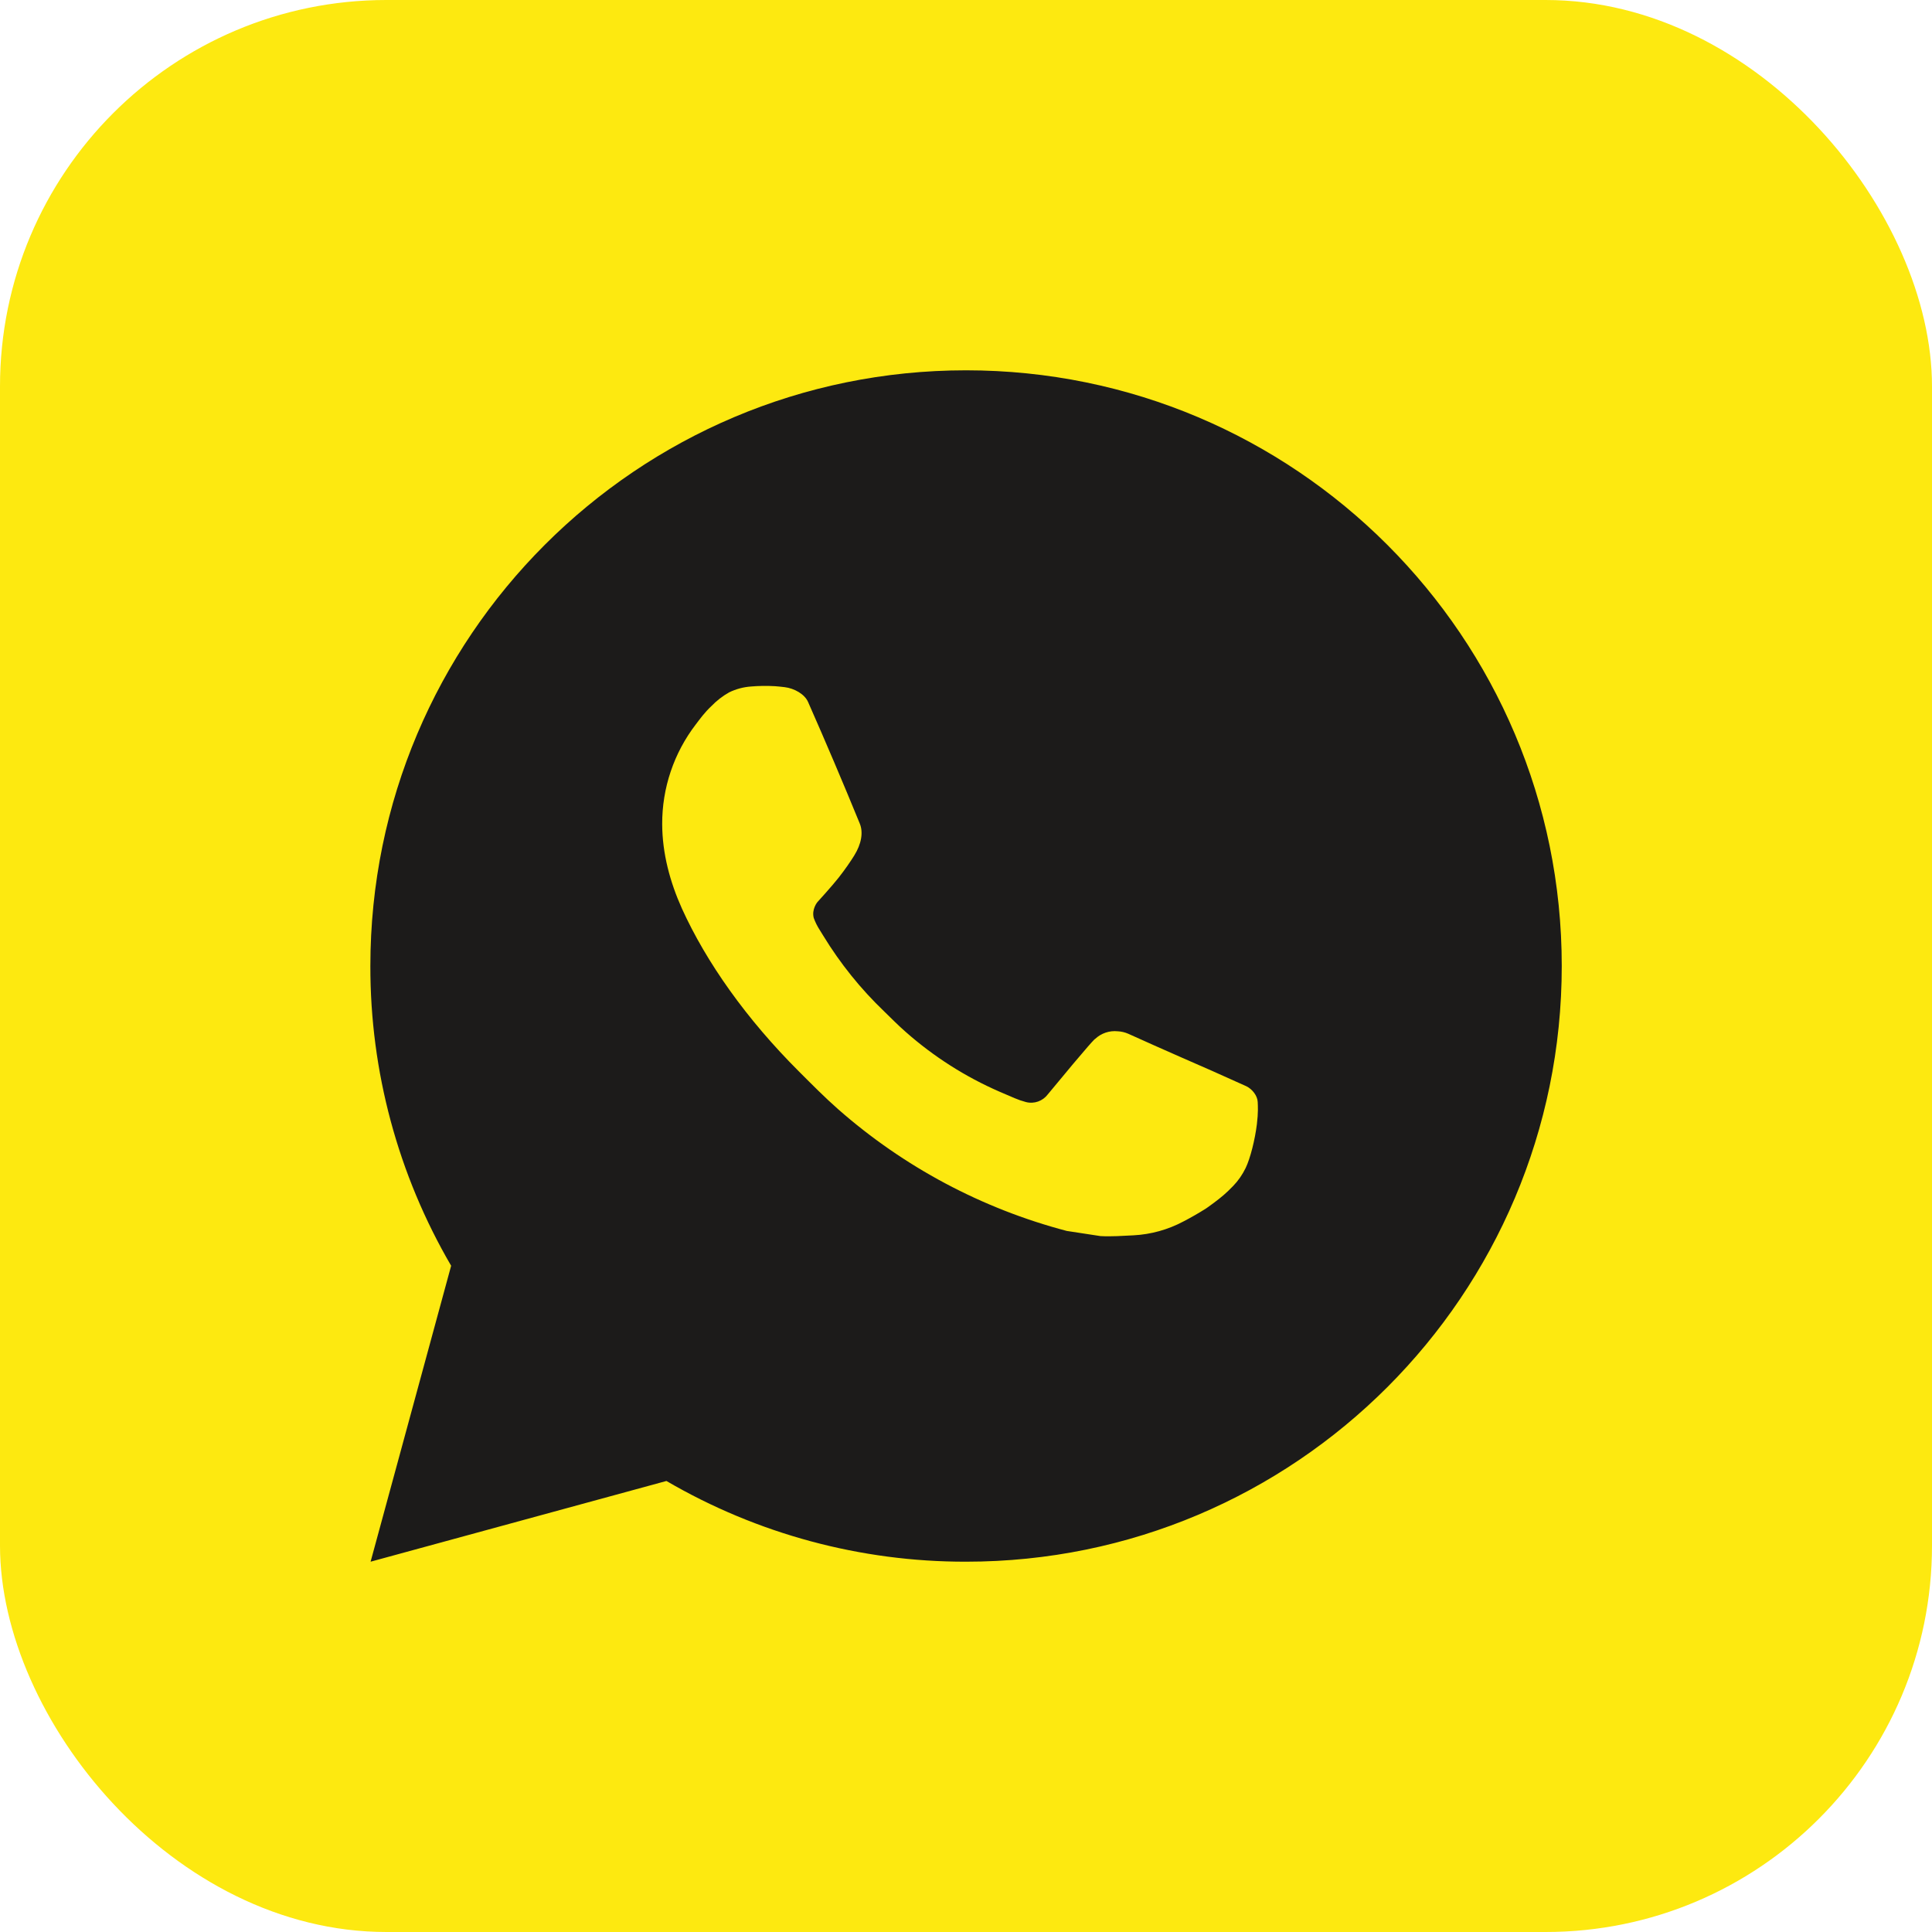
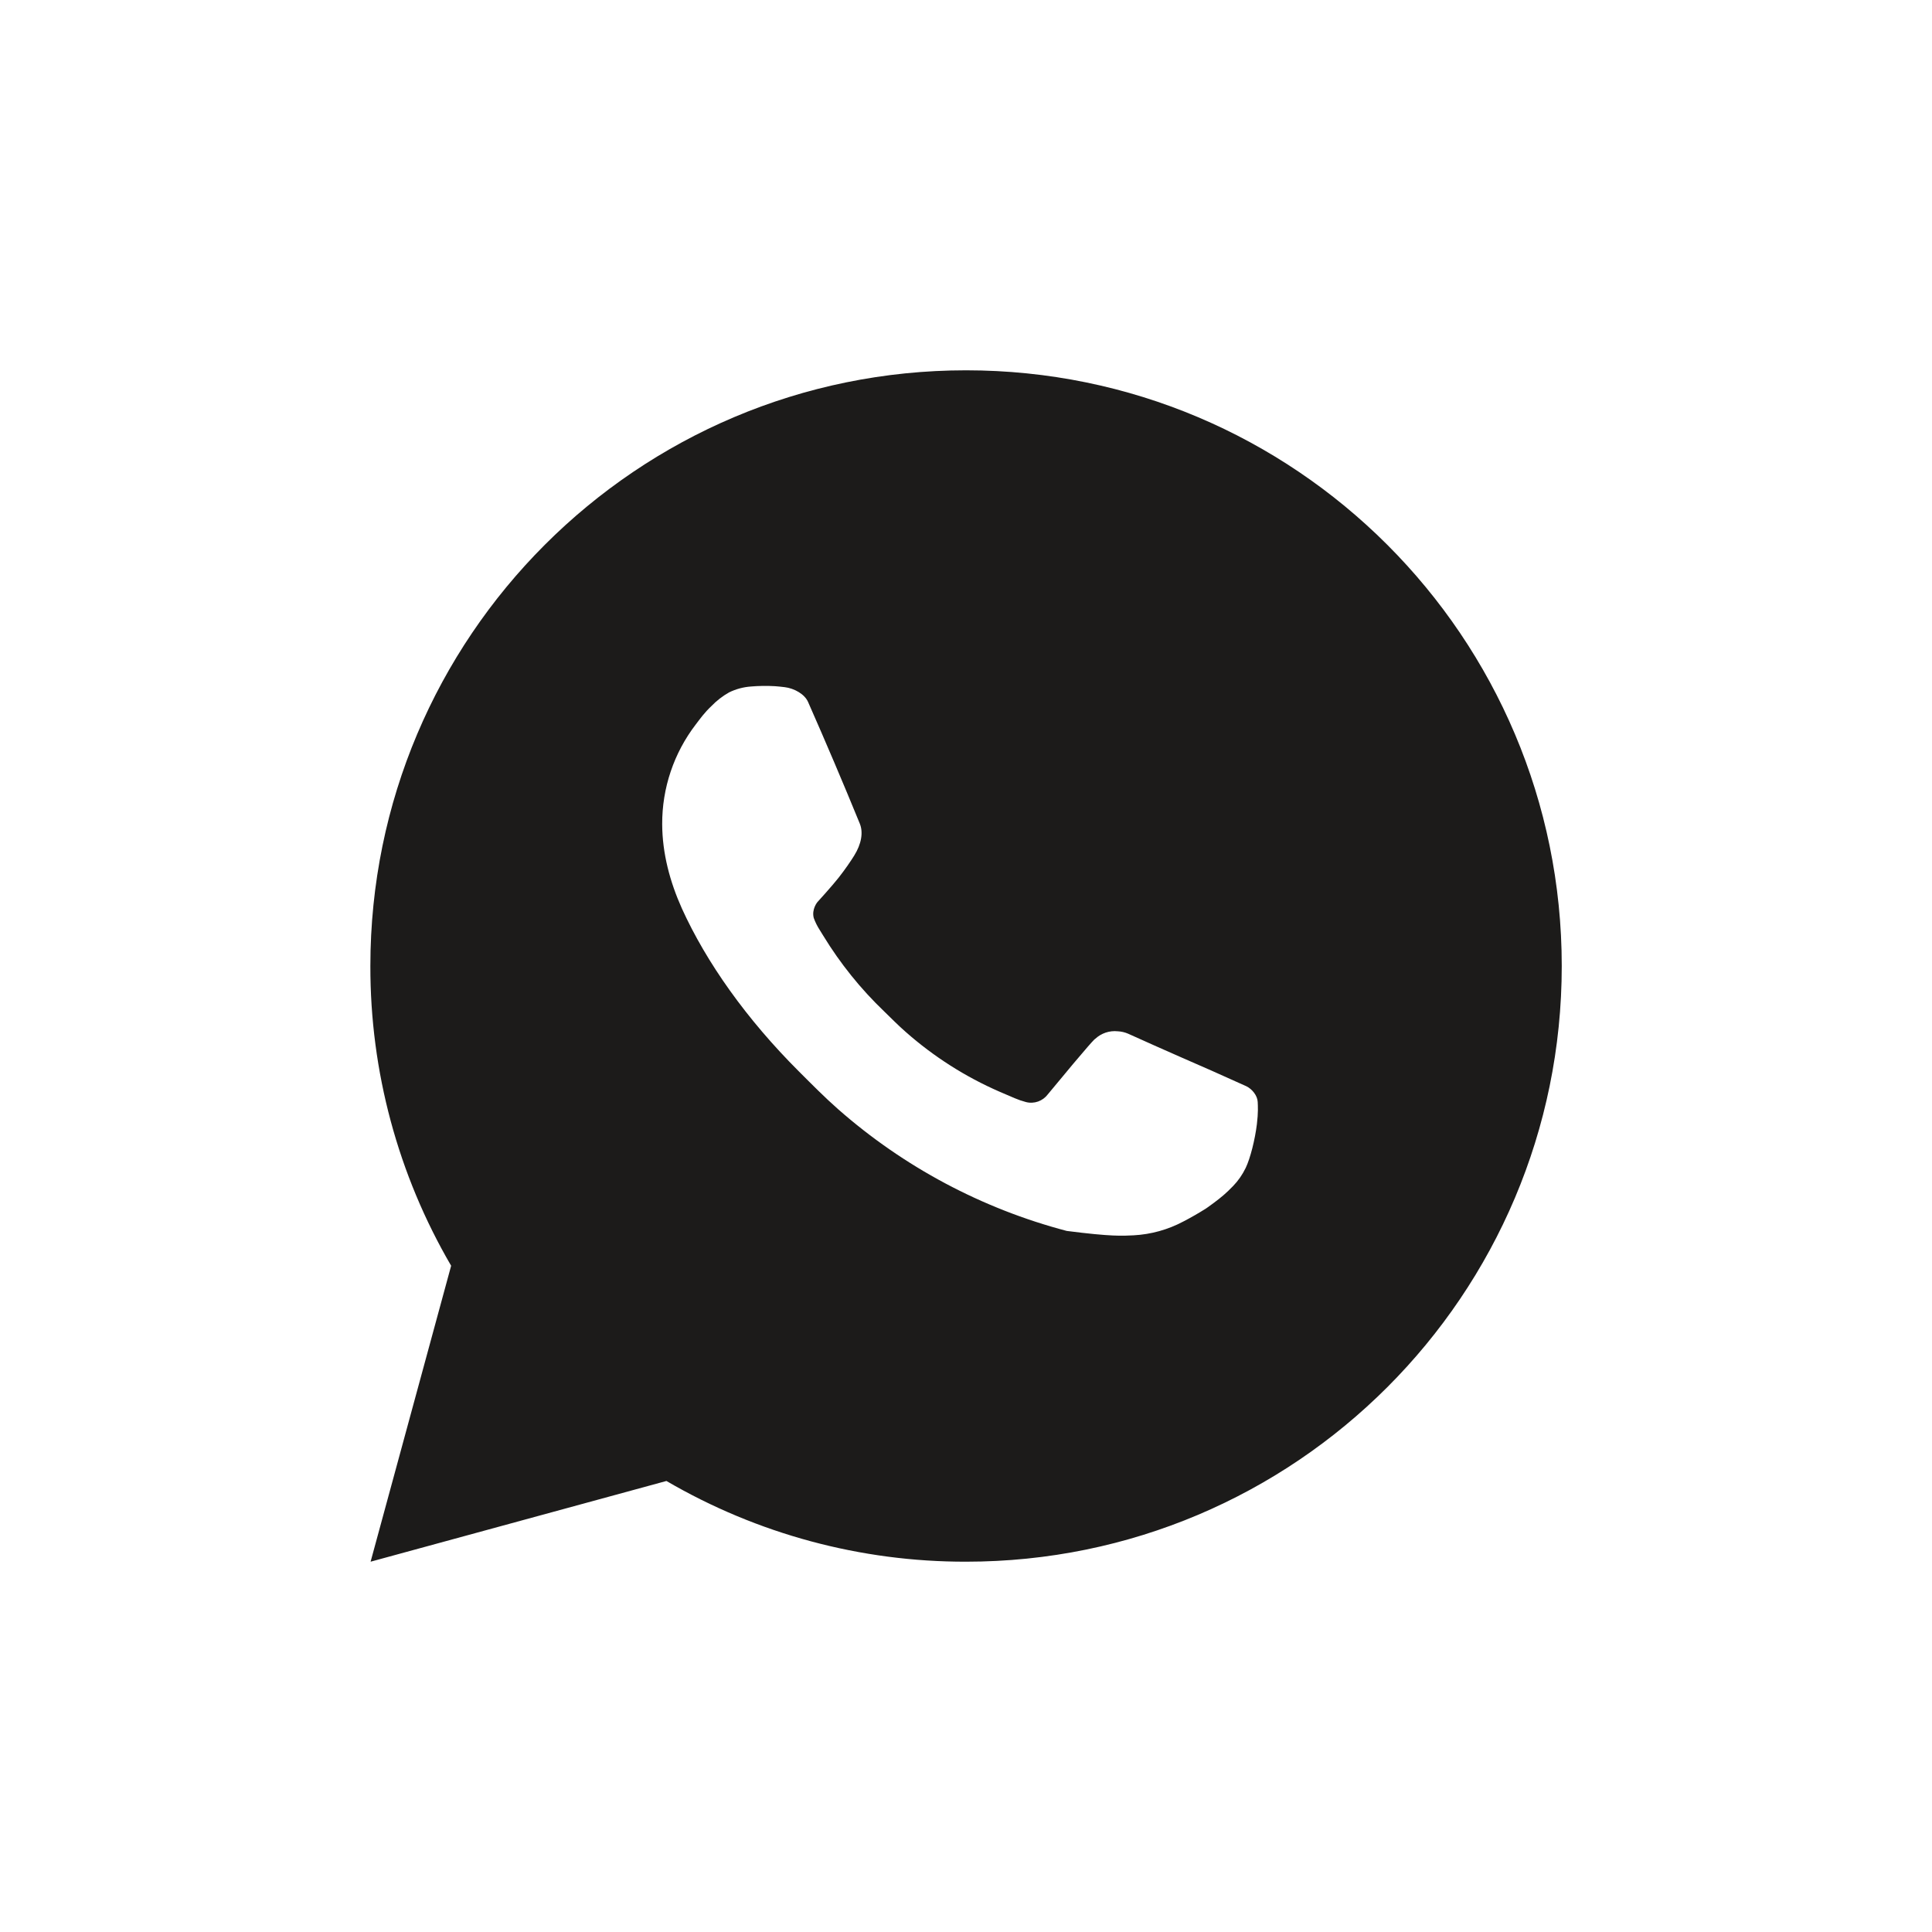
<svg xmlns="http://www.w3.org/2000/svg" width="100" height="100" viewBox="0 0 100 100" fill="none">
-   <rect width="100" height="100" rx="20" fill="#FDE910" />
-   <path d="M50.003 19.167C67.032 19.167 80.836 32.971 80.836 50C80.836 67.029 67.032 80.833 50.003 80.833C44.554 80.843 39.201 79.401 34.494 76.655L19.182 80.833L23.351 65.515C20.603 60.807 19.16 55.451 19.17 50C19.17 32.971 32.974 19.167 50.003 19.167ZM39.495 35.508L38.878 35.533C38.48 35.56 38.09 35.665 37.731 35.841C37.397 36.031 37.092 36.268 36.825 36.544C36.455 36.893 36.245 37.195 36.02 37.488C34.88 38.971 34.266 40.791 34.275 42.662C34.281 44.172 34.676 45.643 35.292 47.018C36.554 49.8 38.629 52.744 41.367 55.473C42.026 56.13 42.674 56.789 43.371 57.403C46.773 60.398 50.827 62.558 55.211 63.712L56.962 63.98C57.533 64.011 58.103 63.968 58.676 63.94C59.574 63.892 60.451 63.649 61.245 63.227C61.648 63.019 62.042 62.792 62.426 62.549C62.426 62.549 62.556 62.461 62.811 62.272C63.227 61.963 63.483 61.744 63.829 61.384C64.088 61.116 64.304 60.806 64.476 60.453C64.717 59.95 64.957 58.991 65.056 58.192C65.13 57.582 65.108 57.249 65.099 57.042C65.087 56.712 64.812 56.37 64.513 56.225L62.719 55.42C62.719 55.42 60.036 54.252 58.396 53.506C58.224 53.431 58.04 53.388 57.853 53.379C57.642 53.357 57.429 53.381 57.228 53.448C57.027 53.516 56.843 53.626 56.688 53.771C56.672 53.765 56.466 53.941 54.236 56.642C54.108 56.813 53.932 56.943 53.73 57.015C53.528 57.086 53.309 57.096 53.102 57.042C52.901 56.989 52.704 56.921 52.513 56.839C52.131 56.678 51.998 56.617 51.736 56.506C49.966 55.735 48.327 54.691 46.88 53.413C46.491 53.074 46.13 52.704 45.76 52.346C44.547 51.185 43.49 49.87 42.615 48.437L42.434 48.144C42.305 47.946 42.199 47.734 42.119 47.512C42.002 47.059 42.307 46.695 42.307 46.695C42.307 46.695 43.056 45.874 43.405 45.431C43.744 44.999 44.031 44.58 44.216 44.28C44.58 43.694 44.694 43.093 44.502 42.628C43.639 40.519 42.747 38.421 41.826 36.335C41.644 35.922 41.105 35.626 40.614 35.567C40.448 35.546 40.281 35.53 40.115 35.517C39.701 35.494 39.286 35.498 38.872 35.53L39.495 35.508Z" fill="#1C1B1A" />
+   <path d="M50.003 19.167C67.032 19.167 80.836 32.971 80.836 50C80.836 67.029 67.032 80.833 50.003 80.833C44.554 80.843 39.201 79.401 34.494 76.655L19.182 80.833L23.351 65.515C20.603 60.807 19.16 55.451 19.17 50C19.17 32.971 32.974 19.167 50.003 19.167ZM39.495 35.508L38.878 35.533C38.48 35.56 38.09 35.665 37.731 35.841C37.397 36.031 37.092 36.268 36.825 36.544C36.455 36.893 36.245 37.195 36.02 37.488C34.88 38.971 34.266 40.791 34.275 42.662C34.281 44.172 34.676 45.643 35.292 47.018C36.554 49.8 38.629 52.744 41.367 55.473C42.026 56.13 42.674 56.789 43.371 57.403C46.773 60.398 50.827 62.558 55.211 63.712C57.533 64.011 58.103 63.968 58.676 63.94C59.574 63.892 60.451 63.649 61.245 63.227C61.648 63.019 62.042 62.792 62.426 62.549C62.426 62.549 62.556 62.461 62.811 62.272C63.227 61.963 63.483 61.744 63.829 61.384C64.088 61.116 64.304 60.806 64.476 60.453C64.717 59.95 64.957 58.991 65.056 58.192C65.13 57.582 65.108 57.249 65.099 57.042C65.087 56.712 64.812 56.37 64.513 56.225L62.719 55.42C62.719 55.42 60.036 54.252 58.396 53.506C58.224 53.431 58.04 53.388 57.853 53.379C57.642 53.357 57.429 53.381 57.228 53.448C57.027 53.516 56.843 53.626 56.688 53.771C56.672 53.765 56.466 53.941 54.236 56.642C54.108 56.813 53.932 56.943 53.73 57.015C53.528 57.086 53.309 57.096 53.102 57.042C52.901 56.989 52.704 56.921 52.513 56.839C52.131 56.678 51.998 56.617 51.736 56.506C49.966 55.735 48.327 54.691 46.88 53.413C46.491 53.074 46.13 52.704 45.76 52.346C44.547 51.185 43.49 49.87 42.615 48.437L42.434 48.144C42.305 47.946 42.199 47.734 42.119 47.512C42.002 47.059 42.307 46.695 42.307 46.695C42.307 46.695 43.056 45.874 43.405 45.431C43.744 44.999 44.031 44.58 44.216 44.28C44.58 43.694 44.694 43.093 44.502 42.628C43.639 40.519 42.747 38.421 41.826 36.335C41.644 35.922 41.105 35.626 40.614 35.567C40.448 35.546 40.281 35.53 40.115 35.517C39.701 35.494 39.286 35.498 38.872 35.53L39.495 35.508Z" fill="#1C1B1A" />
</svg>